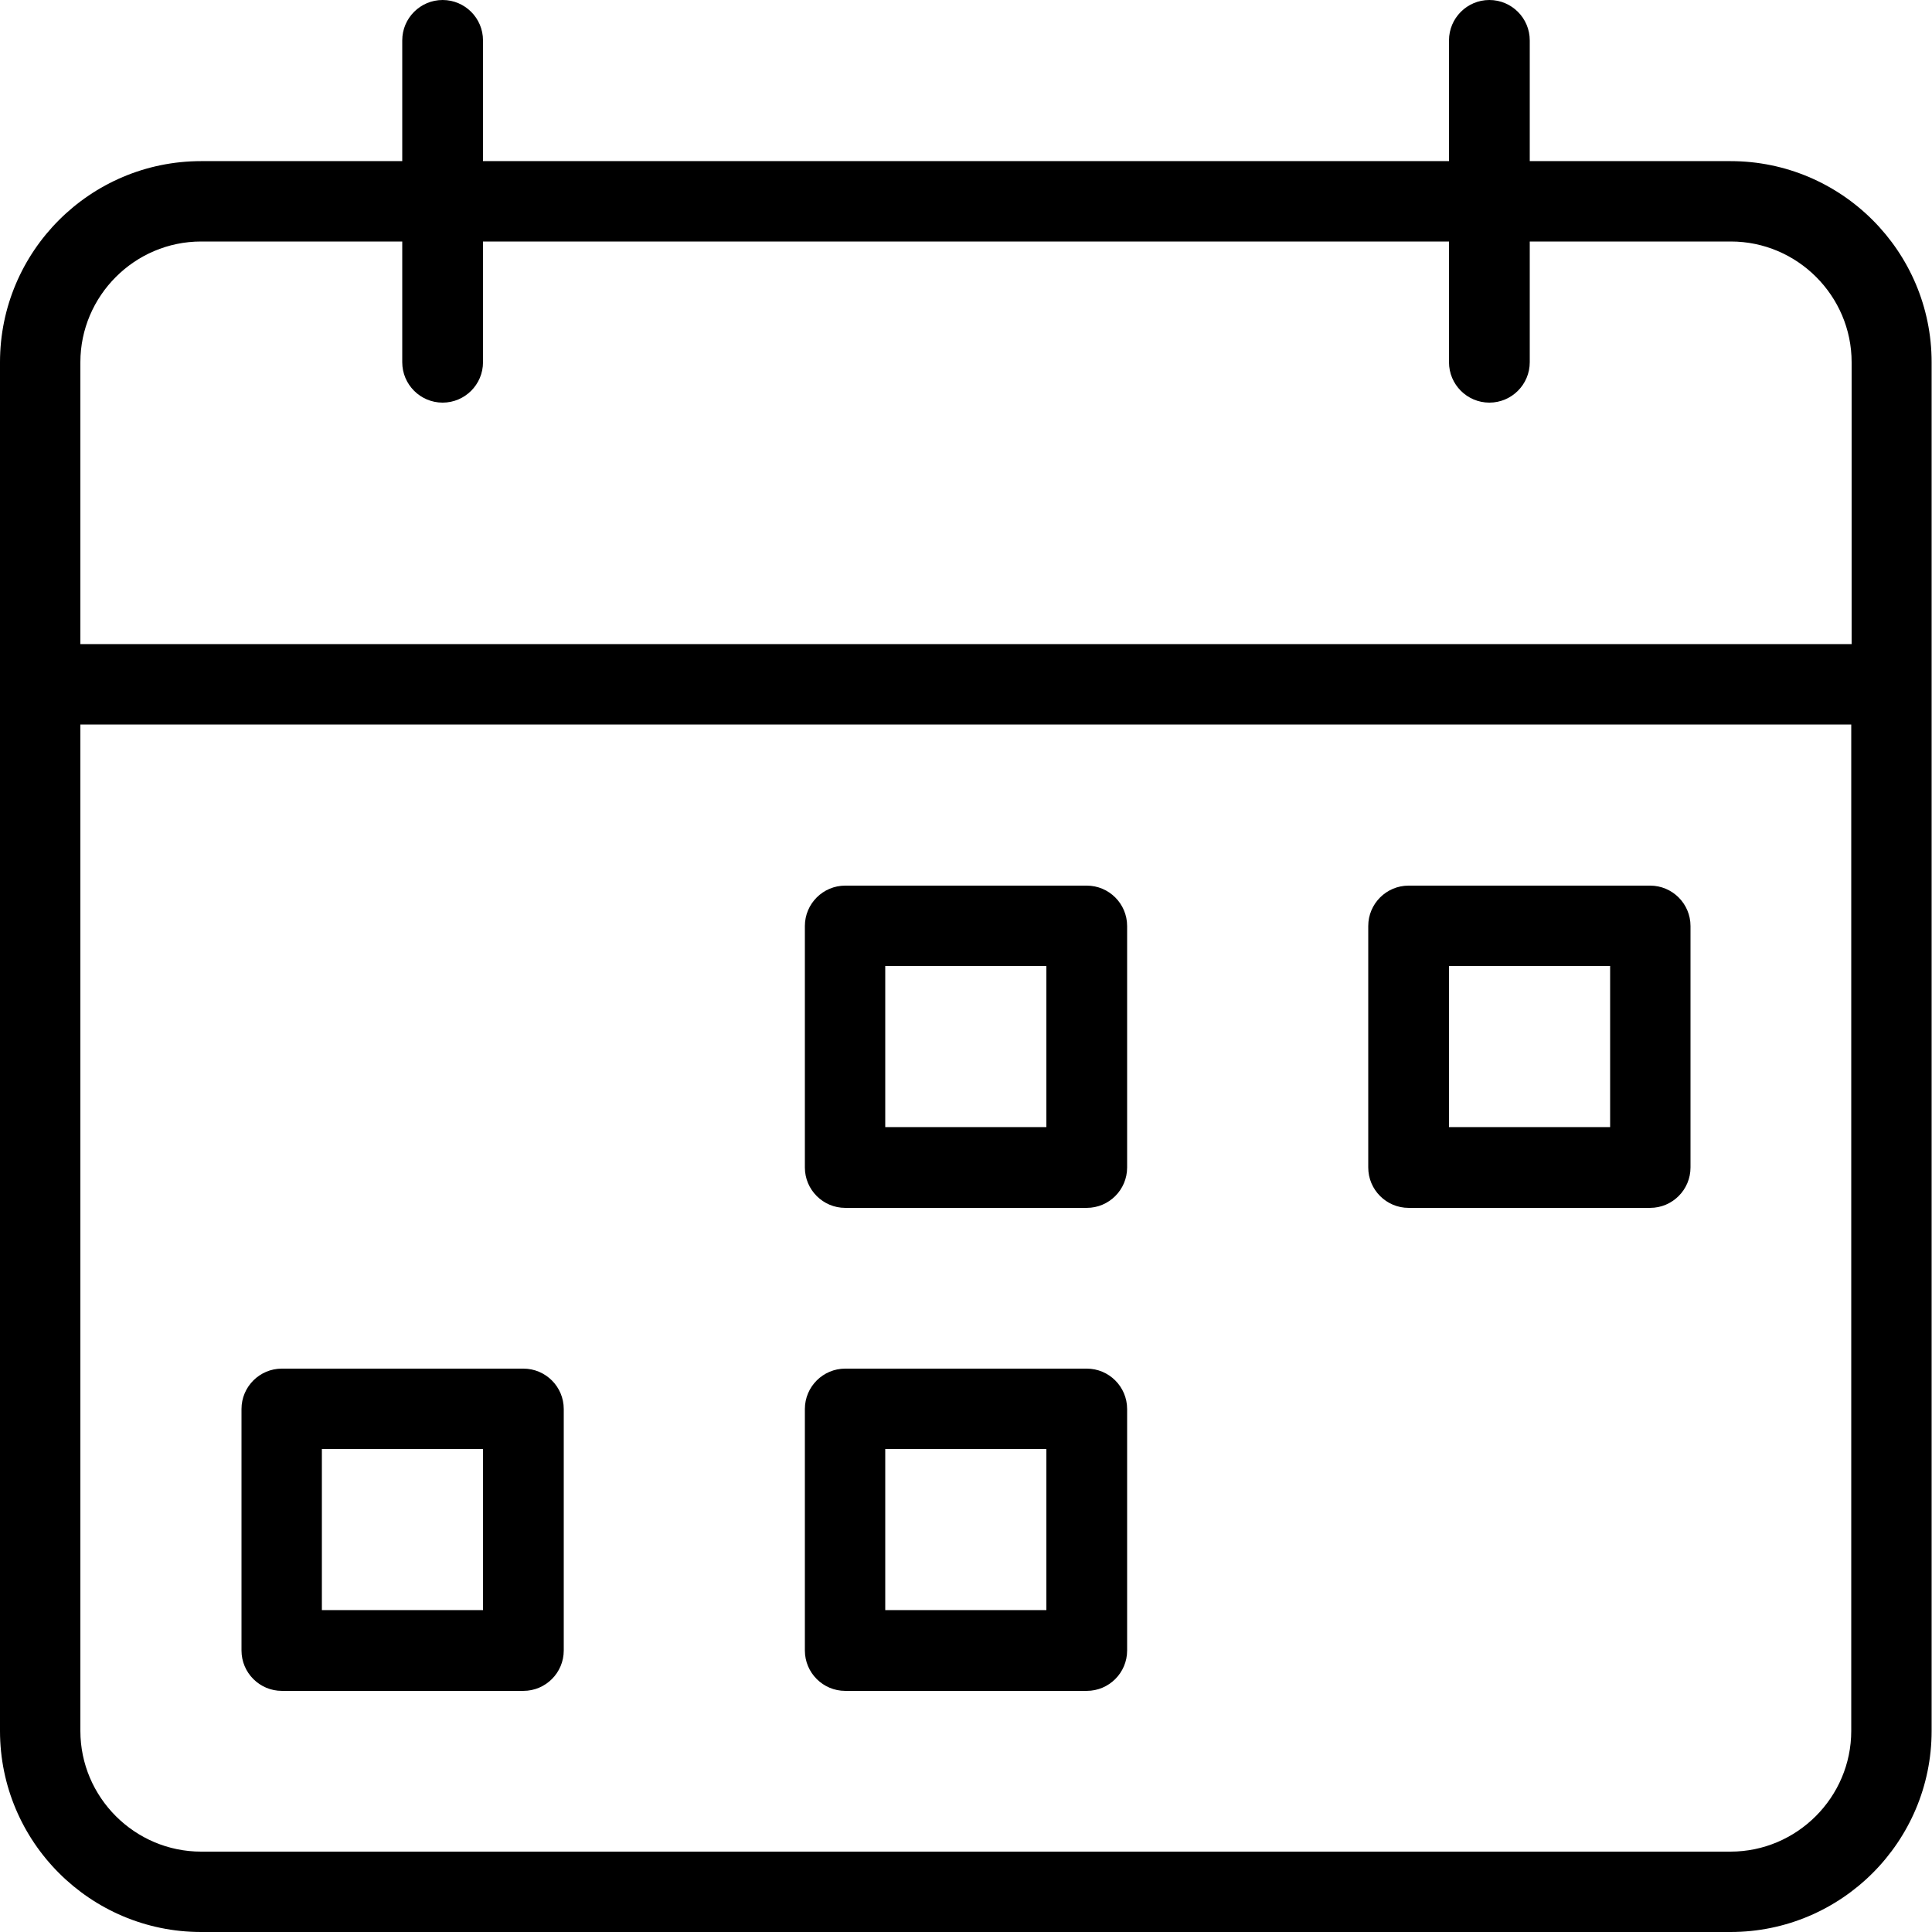
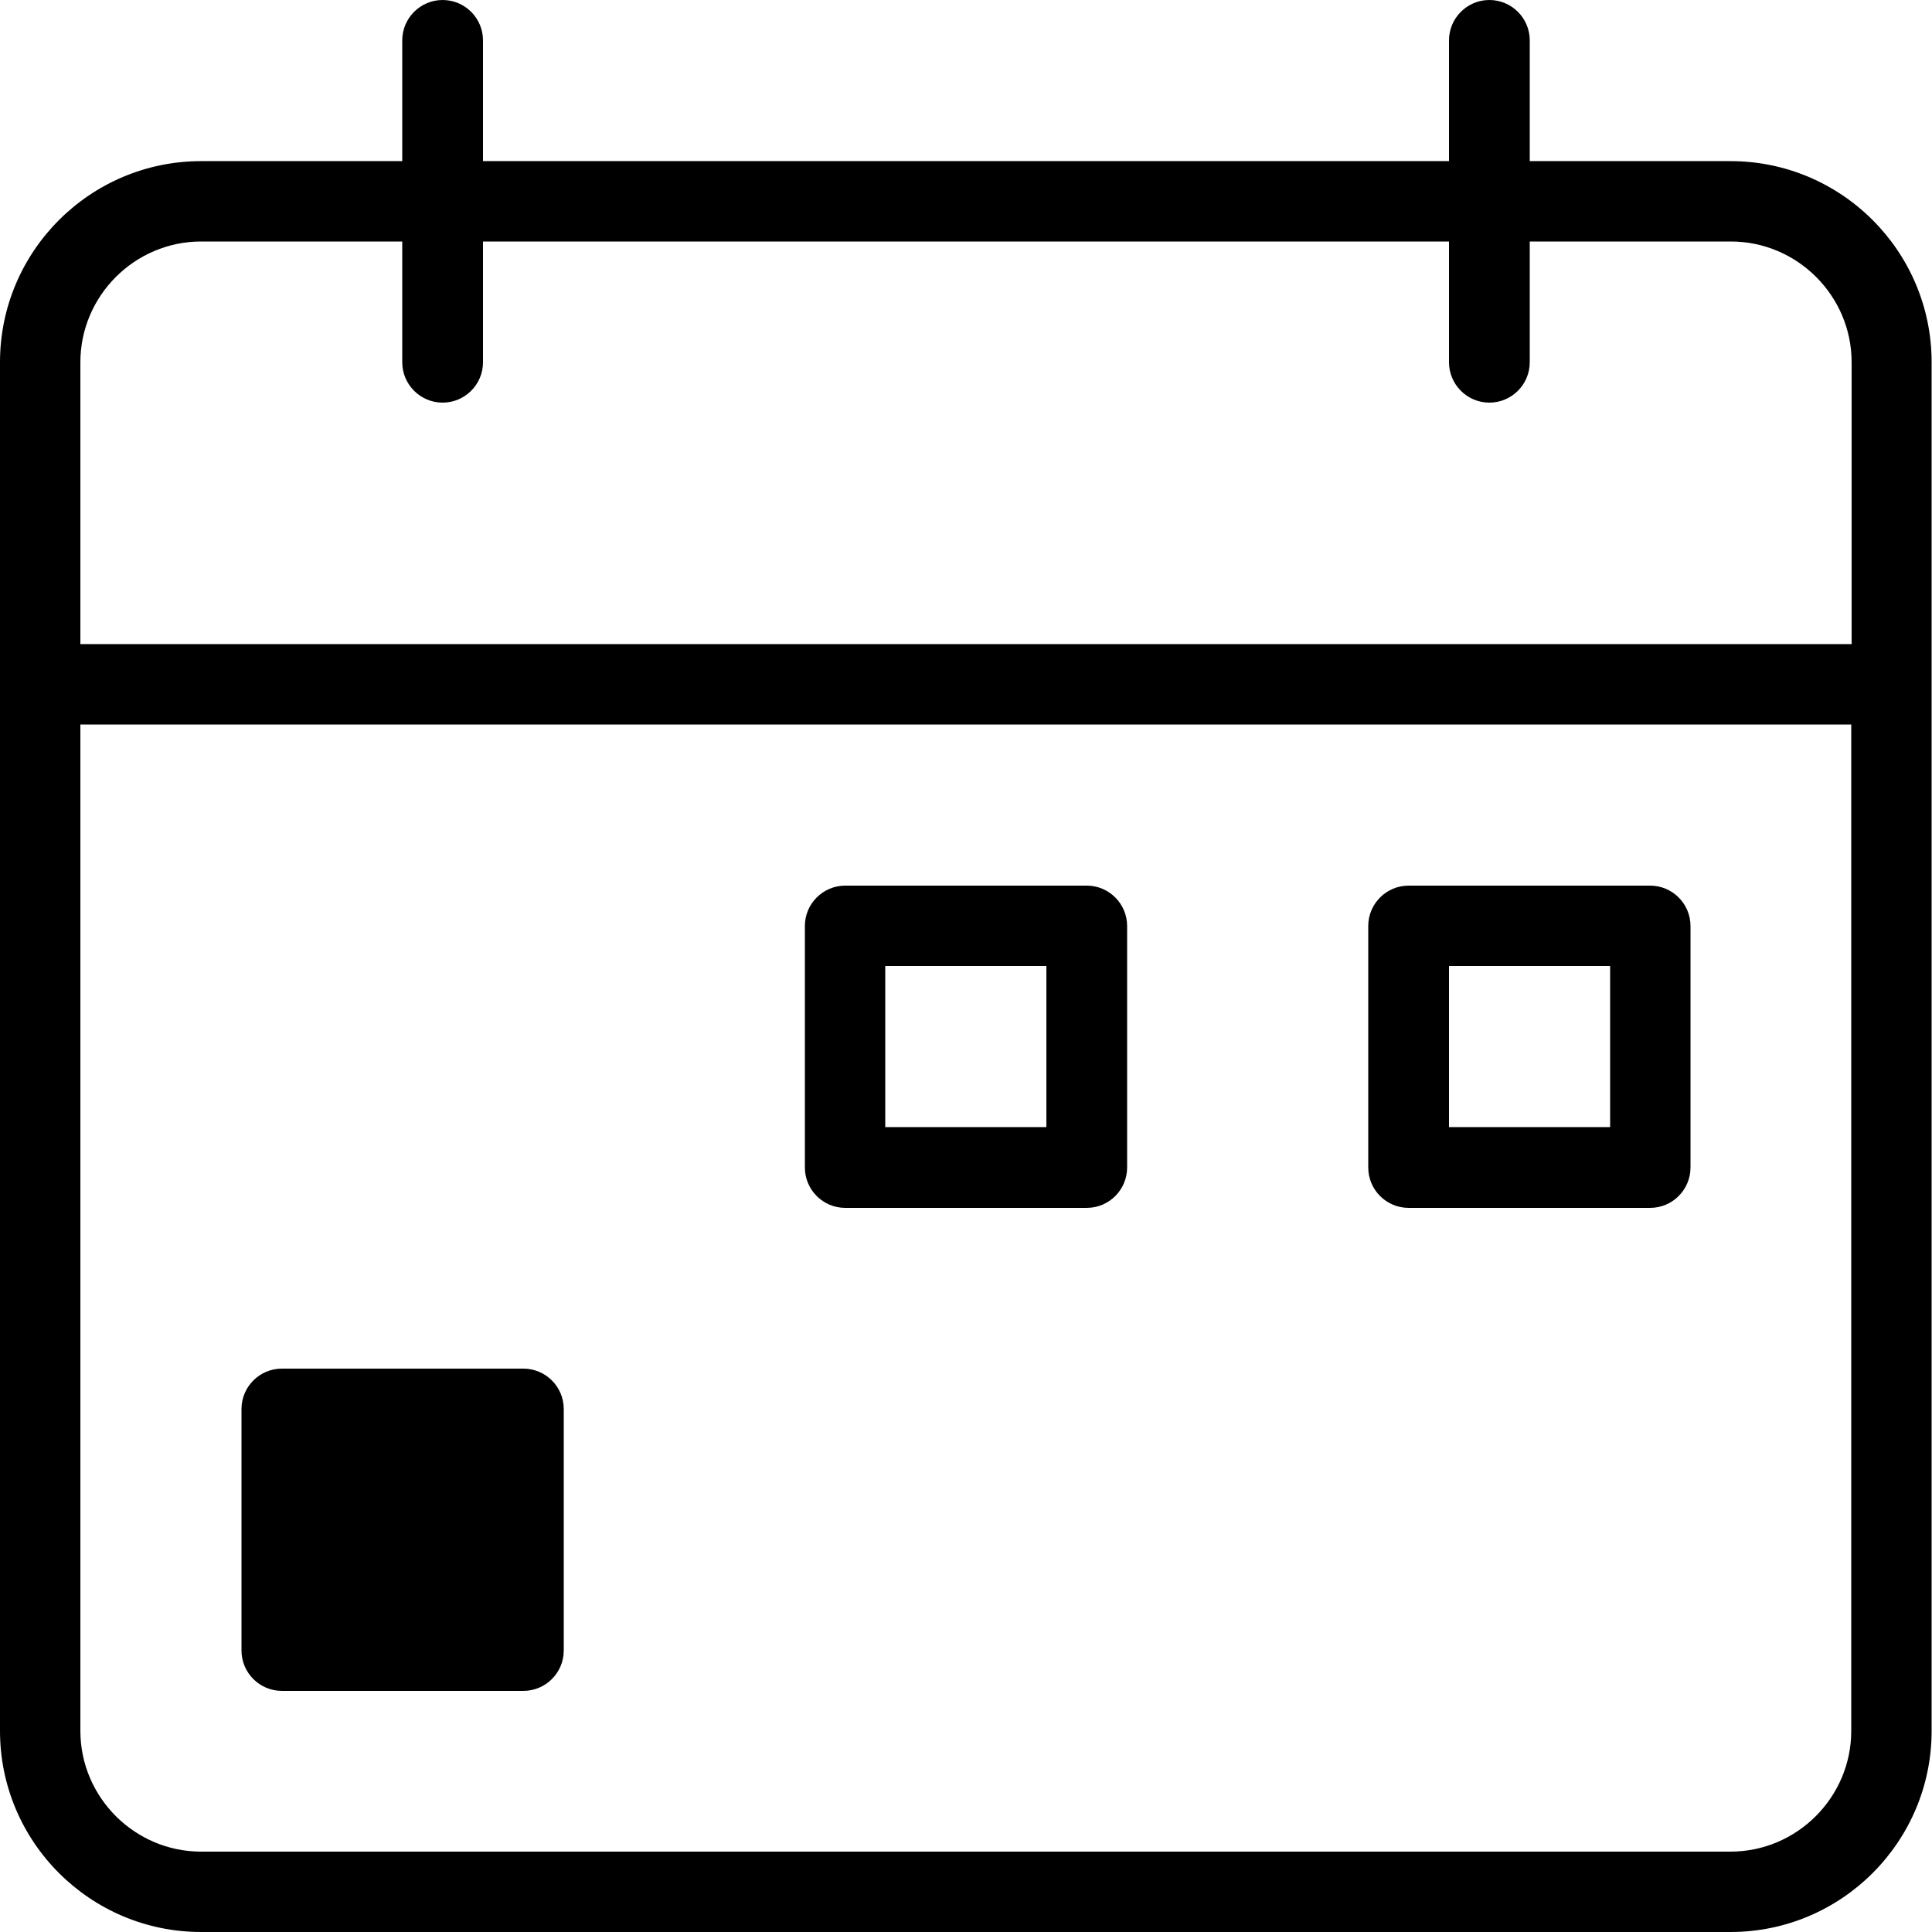
<svg xmlns="http://www.w3.org/2000/svg" id="month" baseProfile="tiny" version="1.2" viewBox="0 0 512 512">
  <g id="month-path">
-     <path d="M138.7,362.7h-64c-5.9,0-10.7,4.8-10.7,10.7v64c0,5.9,4.8,10.7,10.7,10.7h64c5.9,0,10.7-4.8,10.7-10.7v-64c0-5.9-4.8-10.7-10.7-10.7ZM128,426.7h-42.7v-42.7h42.7v42.7Z" fill="currentColor" />
+     <path d="M138.7,362.7h-64c-5.9,0-10.7,4.8-10.7,10.7v64c0,5.9,4.8,10.7,10.7,10.7h64c5.9,0,10.7-4.8,10.7-10.7v-64c0-5.9-4.8-10.7-10.7-10.7ZM128,426.7h-42.7v-42.7v42.7Z" fill="currentColor" />
    <path d="M288,234.7h-64c-5.9,0-10.7,4.8-10.7,10.7v64c0,5.9,4.8,10.7,10.7,10.7h64c5.9,0,10.7-4.8,10.7-10.7v-64c0-5.9-4.8-10.7-10.7-10.7ZM277.3,298.7h-42.7v-42.7h42.7v42.7Z" fill="currentColor" />
-     <path d="M288,362.7h-64c-5.9,0-10.7,4.8-10.7,10.7v64c0,5.9,4.8,10.7,10.7,10.7h64c5.9,0,10.7-4.8,10.7-10.7v-64c0-5.9-4.8-10.7-10.7-10.7ZM277.3,426.7h-42.7v-42.7h42.7v42.7Z" fill="currentColor" />
    <path d="M437.3,234.7h-64c-5.9,0-10.7,4.8-10.7,10.7v64c0,5.9,4.8,10.7,10.7,10.7h64c5.9,0,10.7-4.8,10.7-10.7v-64c0-5.9-4.8-10.7-10.7-10.7ZM426.7,298.7h-42.7v-42.7h42.7v42.7Z" fill="currentColor" />
    <path d="M458.7,42.7h-53.3V10.7c0-5.9-4.8-10.7-10.7-10.7s-10.7,4.8-10.7,10.7v32H128V10.7c0-5.9-4.8-10.7-10.7-10.7s-10.7,4.8-10.7,10.7v32h-53.3C23.9,42.7,0,66.6,0,96v362.7c0,29.4,23.9,53.3,53.3,53.3h405.3c29.4,0,53.3-23.9,53.3-53.3V96c0-29.4-23.9-53.3-53.3-53.3h.1ZM53.3,64h53.3v32c0,5.9,4.8,10.7,10.7,10.7s10.7-4.8,10.7-10.7v-32h256v32c0,5.9,4.8,10.7,10.7,10.7s10.7-4.8,10.7-10.7v-32h53.3c17.6,0,32,14.4,32,32v74.7H21.3v-74.7c0-17.6,14.4-32,32-32ZM458.7,490.7H53.3c-17.6,0-32-14.4-32-32V192h469.3v266.7c0,17.6-14.4,32-32,32h.1Z" fill="currentColor" />
  </g>
</svg>